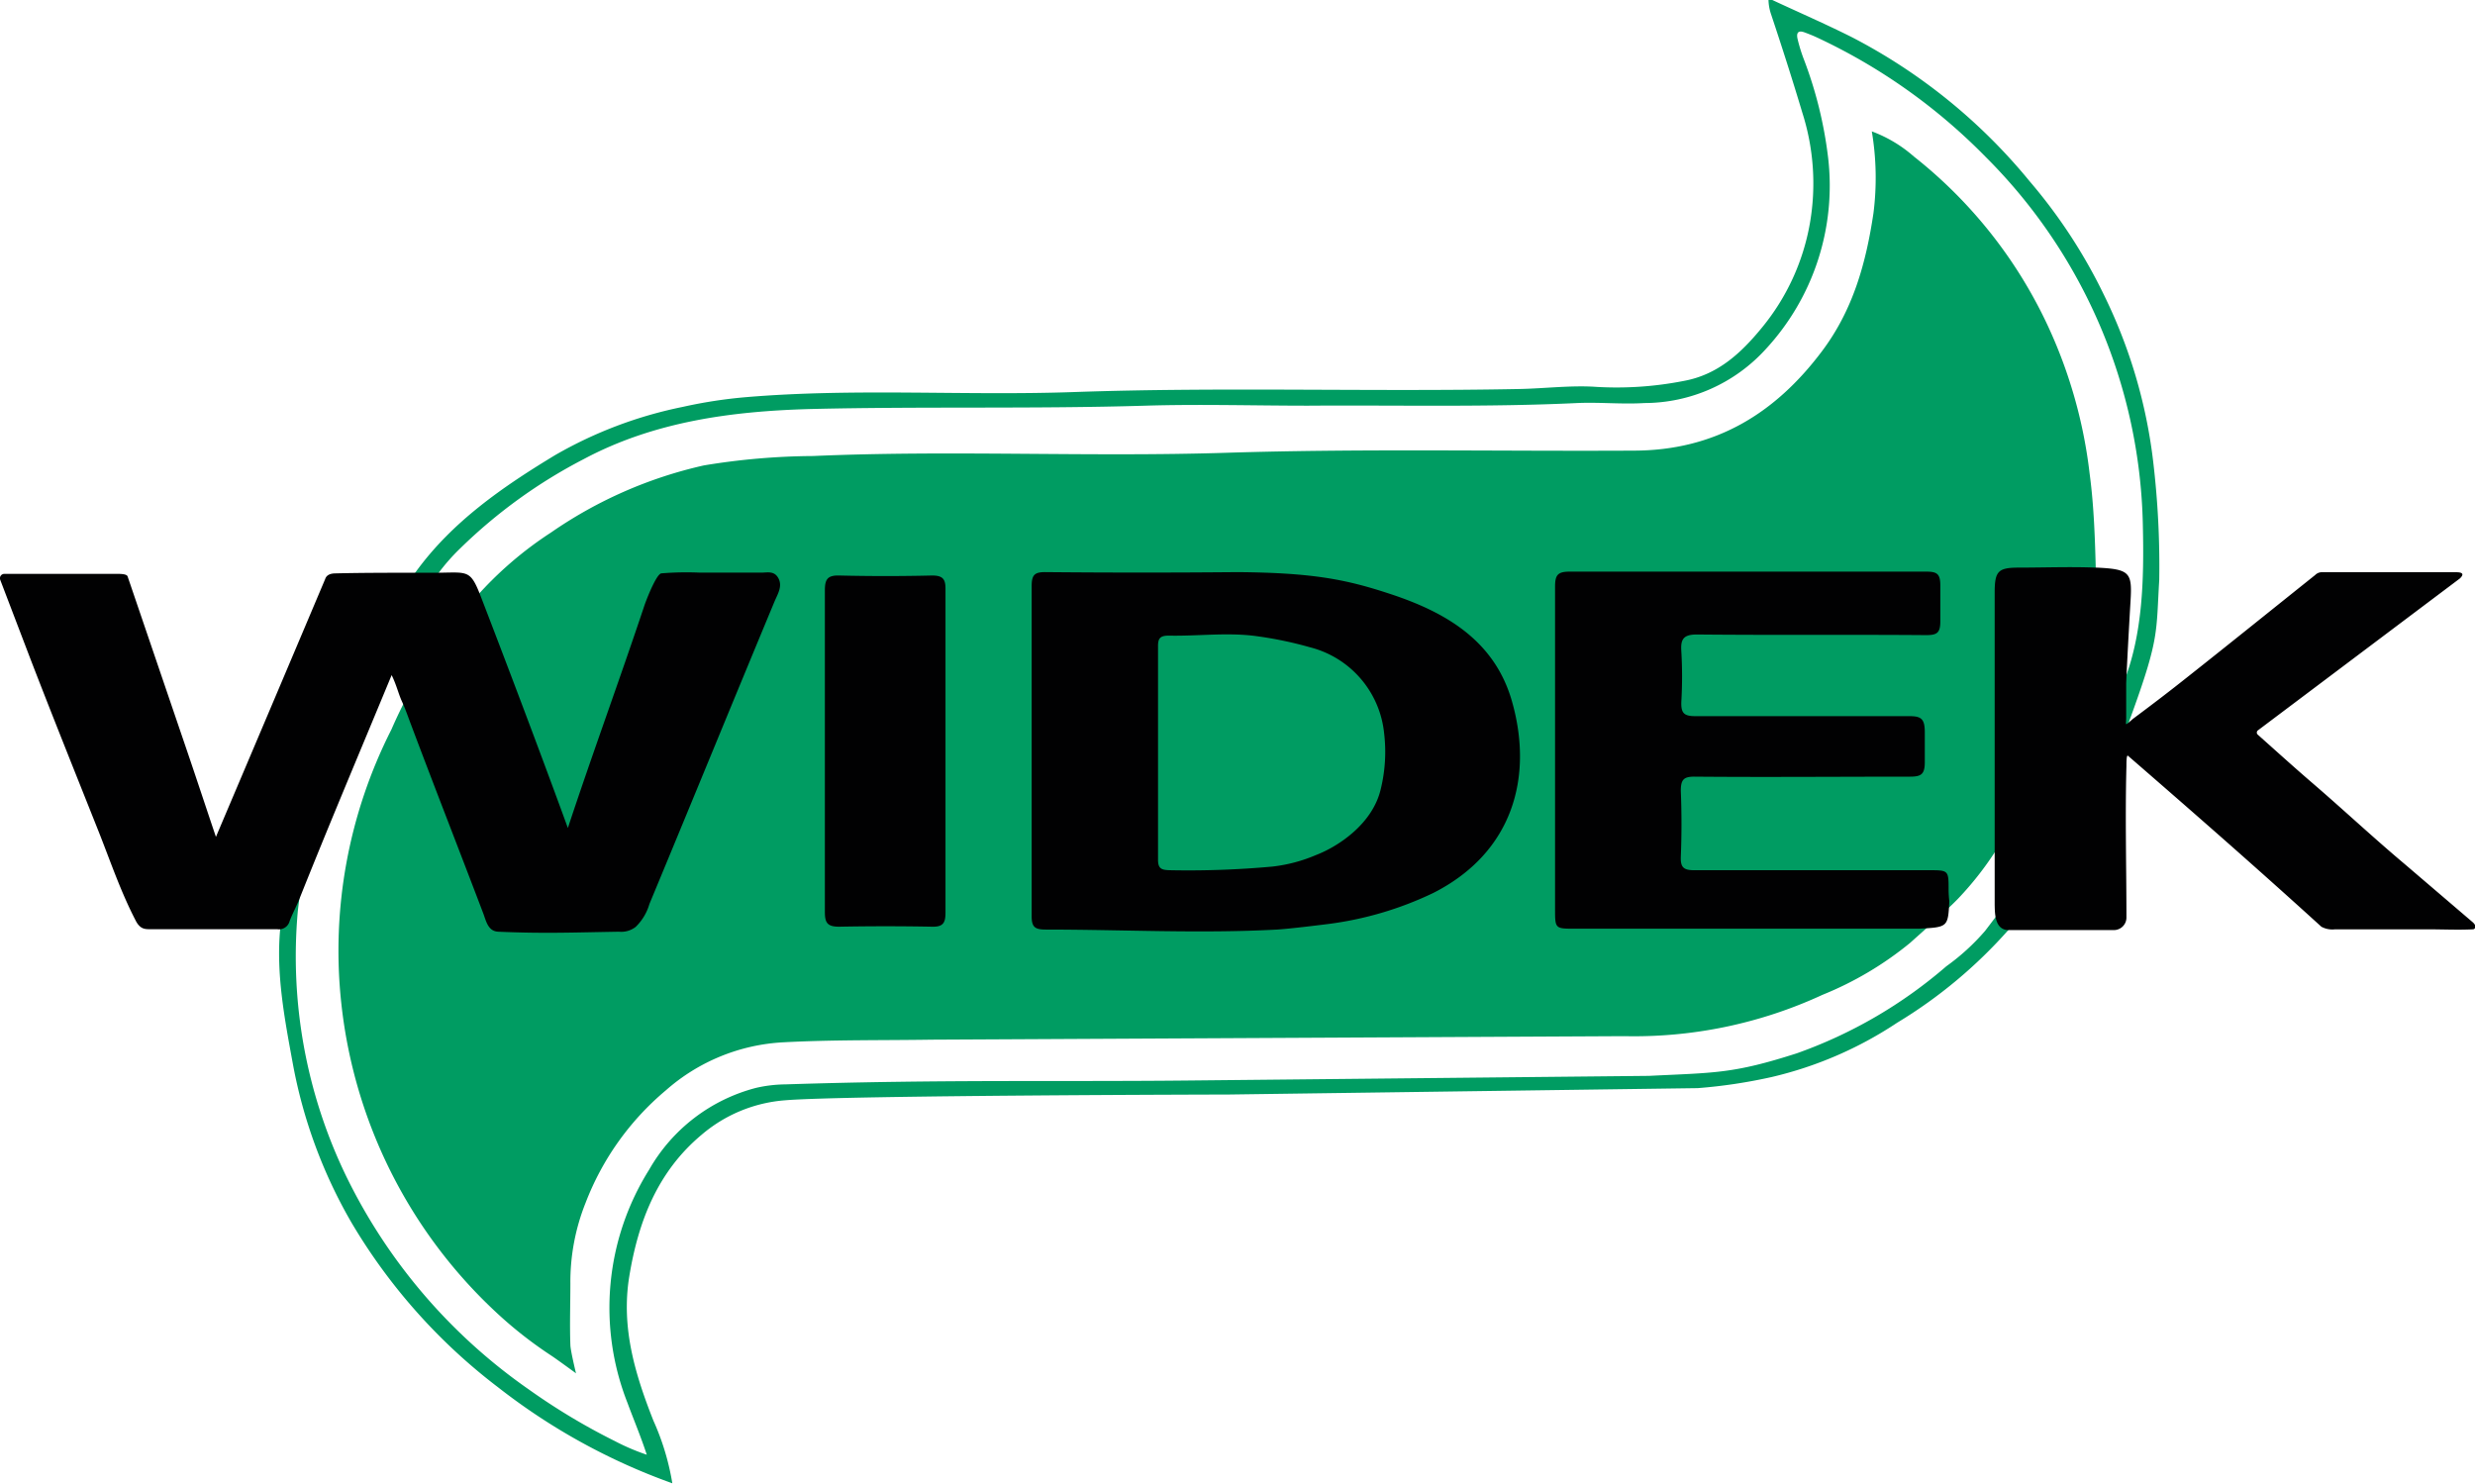
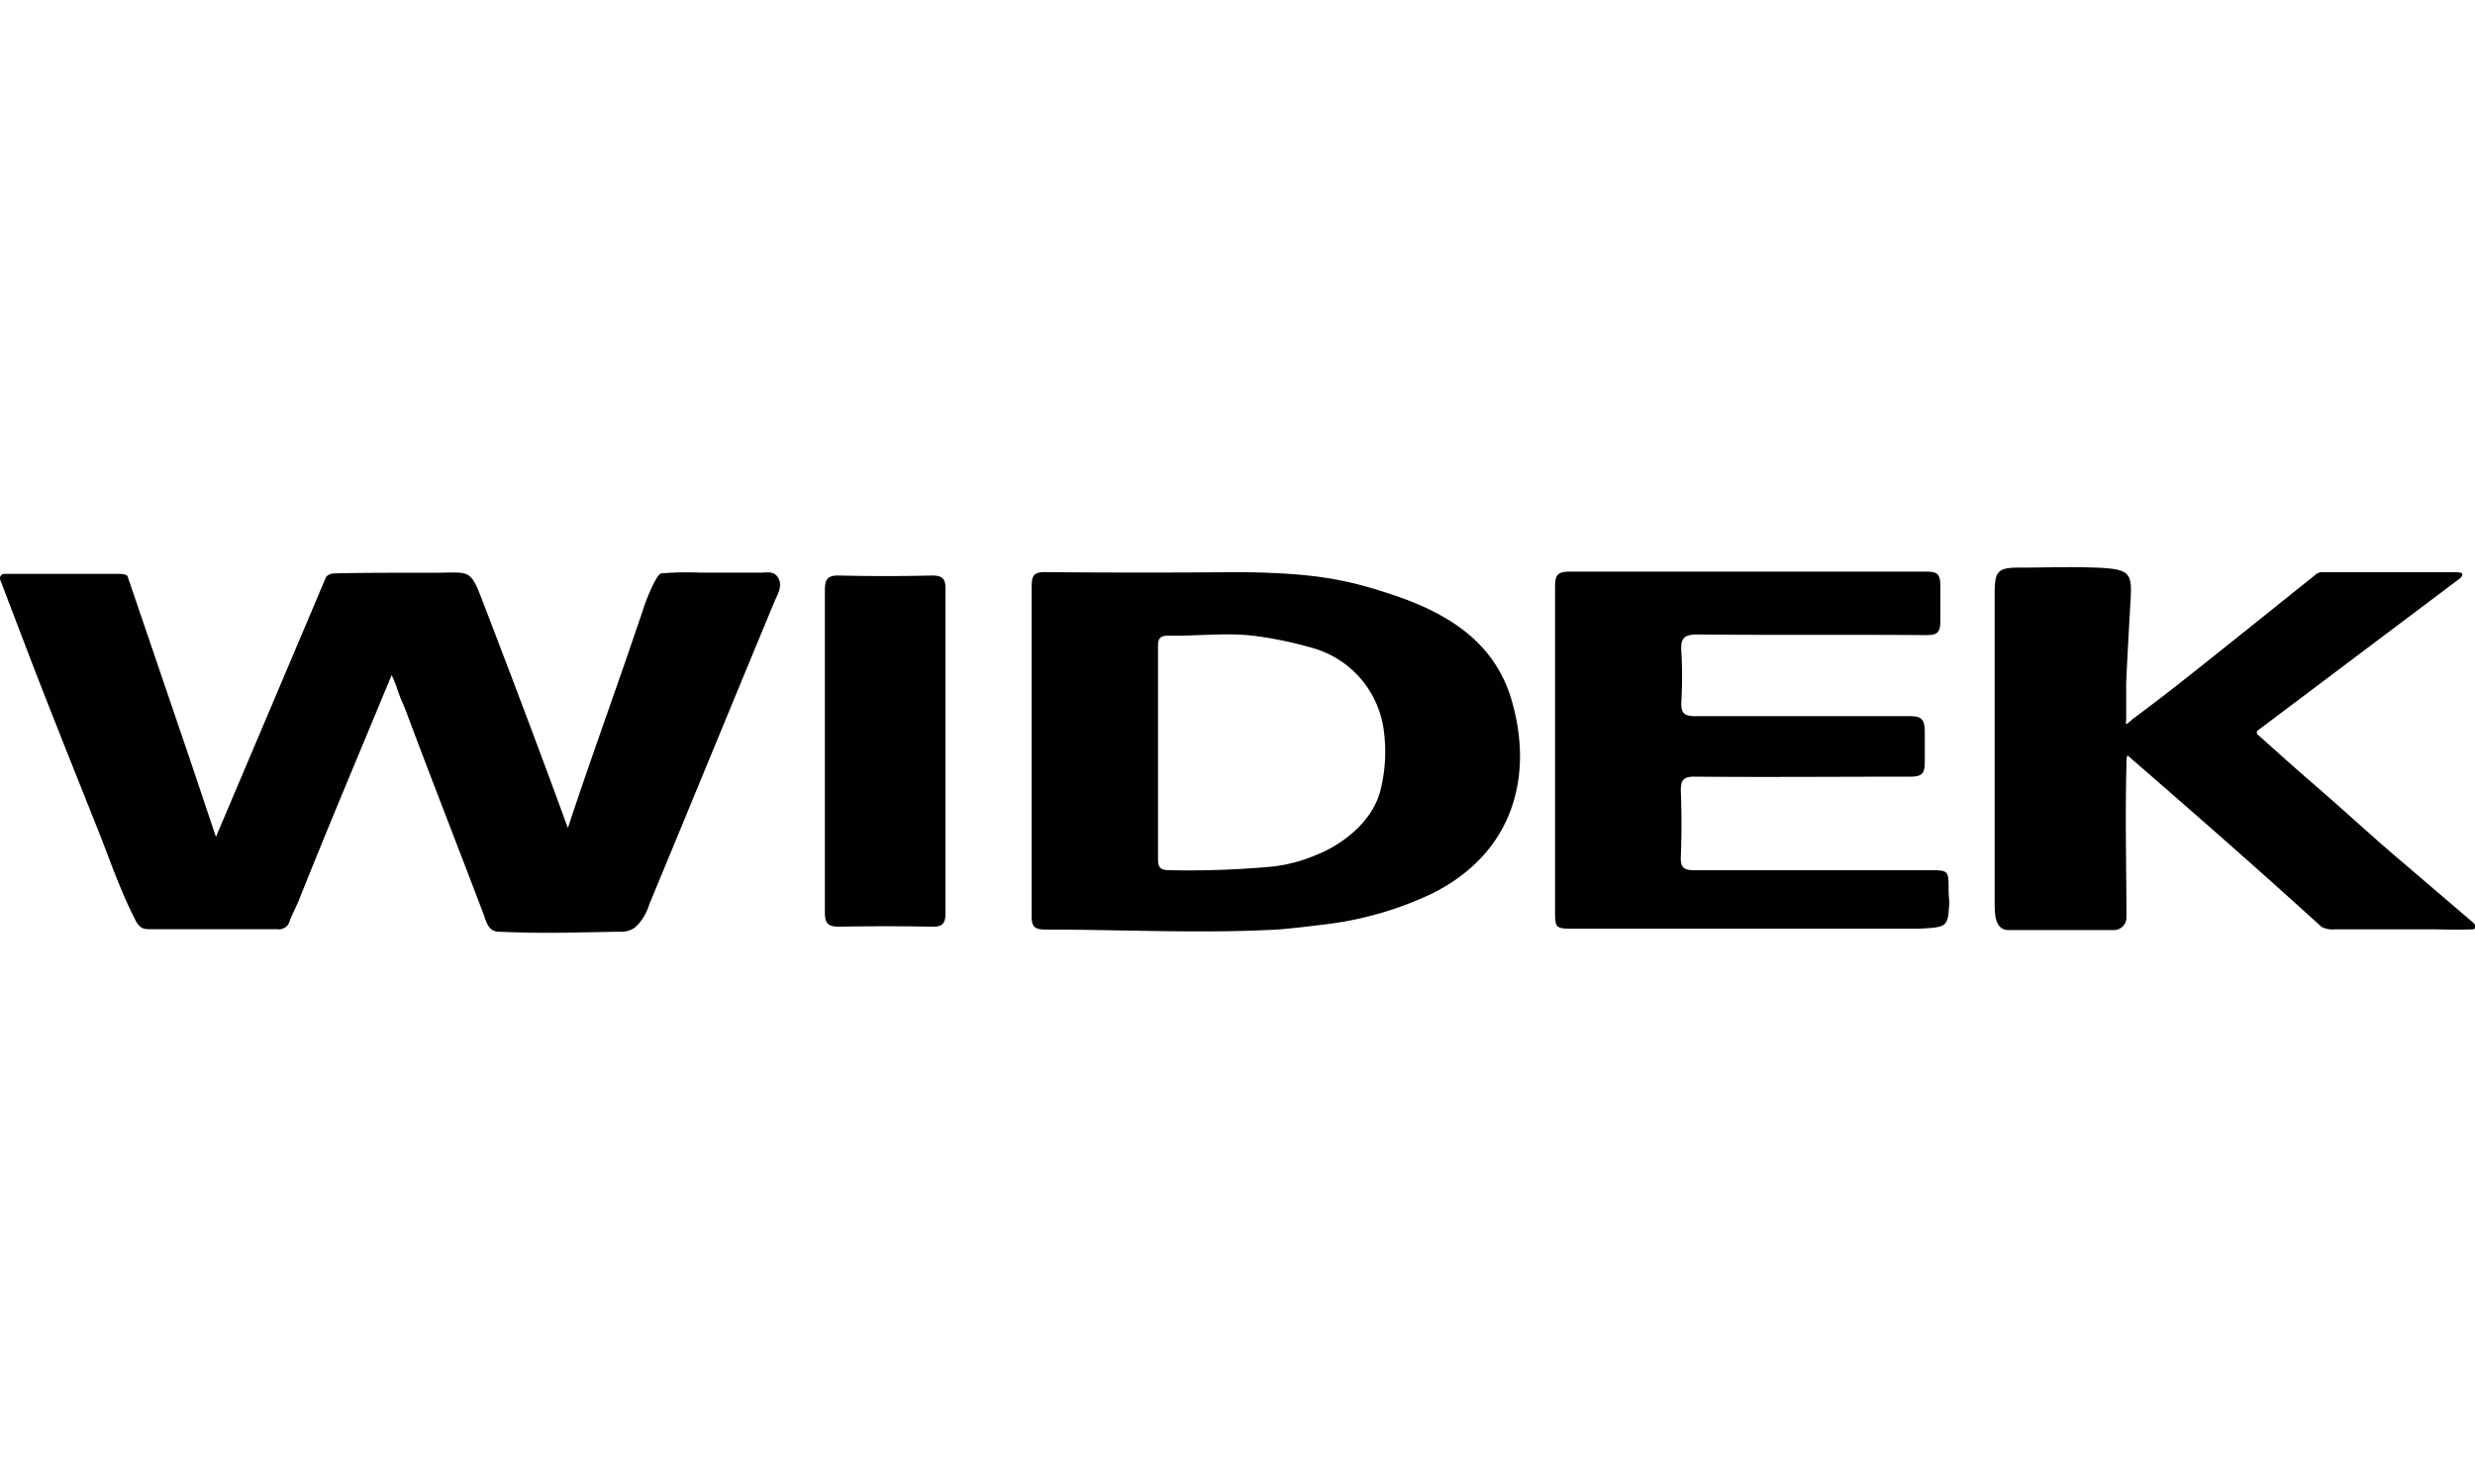
<svg xmlns="http://www.w3.org/2000/svg" id="Layer_1" data-name="Layer 1" viewBox="0 0 197.61 118.45">
  <defs>
    <style>.cls-1{fill:#009c62;}.cls-2{fill:#010102;}</style>
  </defs>
-   <path class="cls-1" d="M379.06,374.16a41,41,0,0,0-3.94-13.35,42.15,42.15,0,0,0-5.94-9.08A45.14,45.14,0,0,0,355,340.24c-2.11-1.06-4.28-2-6.42-3h-.24a3.81,3.81,0,0,0,.2,1.15c.87,2.61,1.71,5.23,2.5,7.87a18.57,18.57,0,0,1,.61,8.82,18,18,0,0,1-3.85,8.37c-1.64,2-3.49,3.73-6.2,4.23a27.75,27.75,0,0,1-7,.48c-2-.14-4.12.13-6.18.17-11.82.23-23.64-.17-35.46.24-8.71.31-17.44-.32-26.14.4a37.9,37.9,0,0,0-5.18.79,33.79,33.79,0,0,0-10.18,3.85c-4.2,2.54-8.22,5.32-11.12,9.32-6.18,8.56-9.57,14.92-10.83,28.53-.33,3.58.35,7.15,1,10.68a39.5,39.5,0,0,0,4.69,12.74,45.81,45.81,0,0,0,11.7,13.15,49.67,49.67,0,0,0,13.92,7.67,20.08,20.08,0,0,0-1.51-5c-1.46-3.7-2.59-7.42-1.93-11.5.72-4.41,2.26-8.38,5.77-11.32a11.61,11.61,0,0,1,6.68-2.76c4.72-.4,35.4-.46,35.4-.46l37.46-.51a41.85,41.85,0,0,0,5.92-.89,30.72,30.72,0,0,0,10-4.33,38.24,38.24,0,0,0,8.93-7.46A58.73,58.73,0,0,0,377.45,394c2.09-5.8,1.84-6.27,2.09-10.44A71,71,0,0,0,379.06,374.16Zm-2.43,17.77c-2.1,5.23-3.27,9.6-11,19.67a17.62,17.62,0,0,1-3.09,2.82,37.27,37.27,0,0,1-11.94,6.95c-5.1,1.64-6.53,1.54-11.79,1.8l-36.67.37c-10.76.11-20-.09-32.29.31a10.86,10.86,0,0,0-2.35.28,13.82,13.82,0,0,0-8.53,6.53,20.74,20.74,0,0,0-1.73,18.62c.49,1.33,1.05,2.64,1.54,4.14a17.59,17.59,0,0,1-2.55-1.09,51,51,0,0,1-6.88-4.13,44.48,44.48,0,0,1-14.56-17A40.28,40.28,0,0,1,230.92,410a52.71,52.71,0,0,1,11.25-27,15.92,15.92,0,0,1,1.72-1.95,41.07,41.07,0,0,1,9.85-7.12c5.62-3,11.78-3.82,18-4,8.95-.22,17.91,0,26.86-.27,4.31-.13,8.64,0,13,0,7.15-.05,14.31.13,21.46-.21,1.78-.08,3.57.11,5.37,0a13.13,13.13,0,0,0,9.67-4.28,19.22,19.22,0,0,0,5-15.32,32.82,32.82,0,0,0-1.95-7.88,12.84,12.84,0,0,1-.49-1.6c-.11-.49.06-.7.57-.51.3.11.6.23.89.36a46.15,46.15,0,0,1,13.53,9.55,42.68,42.68,0,0,1,12.58,29.44C378.33,383.54,378.23,388,376.63,391.93Zm-2.15-9c.17,6.35-1.52,12.16-7.72,21.83a25.77,25.77,0,0,1-3.29,4.27c-.9.93-2.85,2.65-3.82,3.52a26.91,26.91,0,0,1-7,4.15A35.81,35.81,0,0,1,336.84,420l-55.29.28c-3.95.06-7.91,0-11.86.21a15.39,15.39,0,0,0-9.38,3.83,22,22,0,0,0-6.42,9,17,17,0,0,0-1.21,6.42c0,1.64-.06,3.27,0,4.91,0,.42.45,2.27.45,2.27s-1.61-1.18-2-1.43a33,33,0,0,1-4.42-3.48,39.46,39.46,0,0,1-12.32-24.64,39,39,0,0,1,4-21.85,39.84,39.84,0,0,1,6.74-10.56,29.33,29.33,0,0,1,6-5.17,34.8,34.8,0,0,1,12.21-5.36,55.16,55.16,0,0,1,8.71-.75c11-.48,22,.09,33.05-.26,10.82-.34,21.63-.11,32.45-.17,6.47,0,11.29-2.91,15.07-7.95,2.47-3.29,3.5-7,4.1-11a22.38,22.38,0,0,0-.13-6.54,10.7,10.7,0,0,1,3.35,2,37.2,37.2,0,0,1,10.74,13.6,38.51,38.51,0,0,1,3.3,11.72C374.33,377.68,374.41,380.32,374.48,383Z" transform="translate(-207.14 -337.27)" />
  <path class="cls-2" d="M273,397.19c0-4.26,0-8.53,0-12.79,0-.87.21-1.2,1.13-1.18q3.72.09,7.43,0c.87,0,1.08.3,1.07,1.1q0,12.92,0,25.83c0,.81-.2,1.13-1.06,1.11q-3.72-.07-7.43,0c-.93,0-1.14-.3-1.14-1.17C273,405.8,273,401.49,273,397.19ZM241.78,383h-1.45c-2.12,0-4.25,0-6.38.05-.35,0-.73.08-.85.46-2.89,6.84-5.79,13.68-8.72,20.58-.78-2.31-1.52-4.56-2.28-6.79l-4.77-14c-.07-.24-.72-.21-1.08-.21-2.92,0-5.84,0-8.76,0a.35.35,0,0,0-.33.48l2.47,6.47c1.76,4.56,3.59,9.11,5.4,13.66.95,2.4,1.78,4.86,3,7.18.37.62.73.58,1.24.58h10a.88.88,0,0,0,1-.66c.2-.52.45-1,.68-1.52,2.39-6,4.91-11.95,7.46-18.11.4.82.54,1.49.82,2.1s.5,1.26.74,1.89c1.88,5,3.84,10,5.74,15,.24.61.37,1.46,1.21,1.5,3.66.16,6,.06,9.63,0a1.89,1.89,0,0,0,1.34-.38,4.15,4.15,0,0,0,1.1-1.83c3.35-8.06,6.65-16.13,10-24.18.25-.58.64-1.2.3-1.83s-.9-.44-1.41-.45c-1.62,0-3.25,0-4.88,0a24.46,24.46,0,0,0-3.07.06c-.35.08-1,1.63-1.31,2.48-2,6-4.19,11.94-6.14,17.85-2.24-6.16-5.24-14.05-7-18.61C244.65,382.66,244.45,383,241.78,383Zm120.94,25.31c0-1.56,0-1.56-1.6-1.56-6.24,0-12.48,0-18.71,0-.85,0-1.1-.23-1.07-1.07.07-1.75.07-3.51,0-5.26,0-.88.2-1.15,1.12-1.14,5.71.05,11.43,0,17.15,0,.89,0,1.21-.15,1.21-1.15v-2.39c0-1.12-.31-1.3-1.32-1.29-5.68,0-11.36,0-17,0-.9,0-1.15-.24-1.12-1.13a34.51,34.51,0,0,0,0-4.07c-.07-1,.22-1.33,1.3-1.32,6.08.06,12.15,0,18.23.05.86,0,1.15-.15,1.15-1.1v-2.87c0-.94-.28-1.1-1.14-1.1q-14.22,0-28.44,0c-.95,0-1.18.25-1.18,1.19,0,8.58,0,17.15,0,25.73,0,1.59,0,1.59,1.57,1.59l27.47,0c2.33-.12,2.33-.12,2.44-2.19C362.75,409,362.72,408.62,362.72,408.27ZM318.16,384.7c4.43,1.46,8.29,3.72,9.68,8.5,1.76,6.08.11,12.14-6.27,15.37a27.43,27.43,0,0,1-8.42,2.48s-3,.38-4.06.44c-6.14.33-12.3,0-18.45,0-.89,0-1.14-.21-1.13-1.12q0-13.15,0-26.3c0-.9.23-1.13,1.12-1.12q7.68.07,15.34,0C312,383,314.65,383.54,318.16,384.7Zm-.51,11.1a7.9,7.9,0,0,0-5.92-6.85,30.58,30.58,0,0,0-4.21-.88c-2.33-.33-4.71,0-7.06-.05-.71,0-.87.23-.86.89q0,8.47,0,17c0,.72.28.82.91.84a73.82,73.82,0,0,0,8.22-.29h0a12.41,12.41,0,0,0,3.48-.92c1.73-.66,4.54-2.47,5.18-5.3A12.52,12.52,0,0,0,317.65,395.8Zm49.87,15.73c2.63,0,5.6,0,8.4,0a1,1,0,0,0,1-1c0-4-.11-8.06,0-12.09,0-.28,0-.92.12-.83,5.43,4.71,10.33,9,15.44,13.65a1.83,1.83,0,0,0,1.09.21c2.47,0,4.95,0,7.43,0,1.24,0,2.35.06,3.59,0,.14,0,.37-.24-.05-.59l-5.38-4.6c-2.5-2.1-4.85-4.3-7.31-6.42-1.49-1.28-2.95-2.6-4.44-3.93a.22.22,0,0,1,0-.34l16.14-12.14c.55-.54-.23-.49-.46-.49q-5.25,0-10.5,0a.75.75,0,0,0-.6.22c-3.38,2.7-6.75,5.42-10.14,8.1-1.46,1.16-2.62,2.05-4.43,3.4a5.71,5.71,0,0,1-.47.39c-.09.05-.07,0-.05-.42,0-.95,0-2.13,0-2.84.07-1.65.22-4.4.35-6.61s-.06-2.49-2.7-2.61h-.12c-2-.08-4.06,0-6.09,0-1.67,0-1.94.28-1.94,2,0,6.72,0,13.44,0,20.17,0,1.59,0,3.34,0,4.78C366.42,410.11,366.37,411.54,367.52,411.53Z" transform="translate(-207.14 -337.27)" />
</svg>